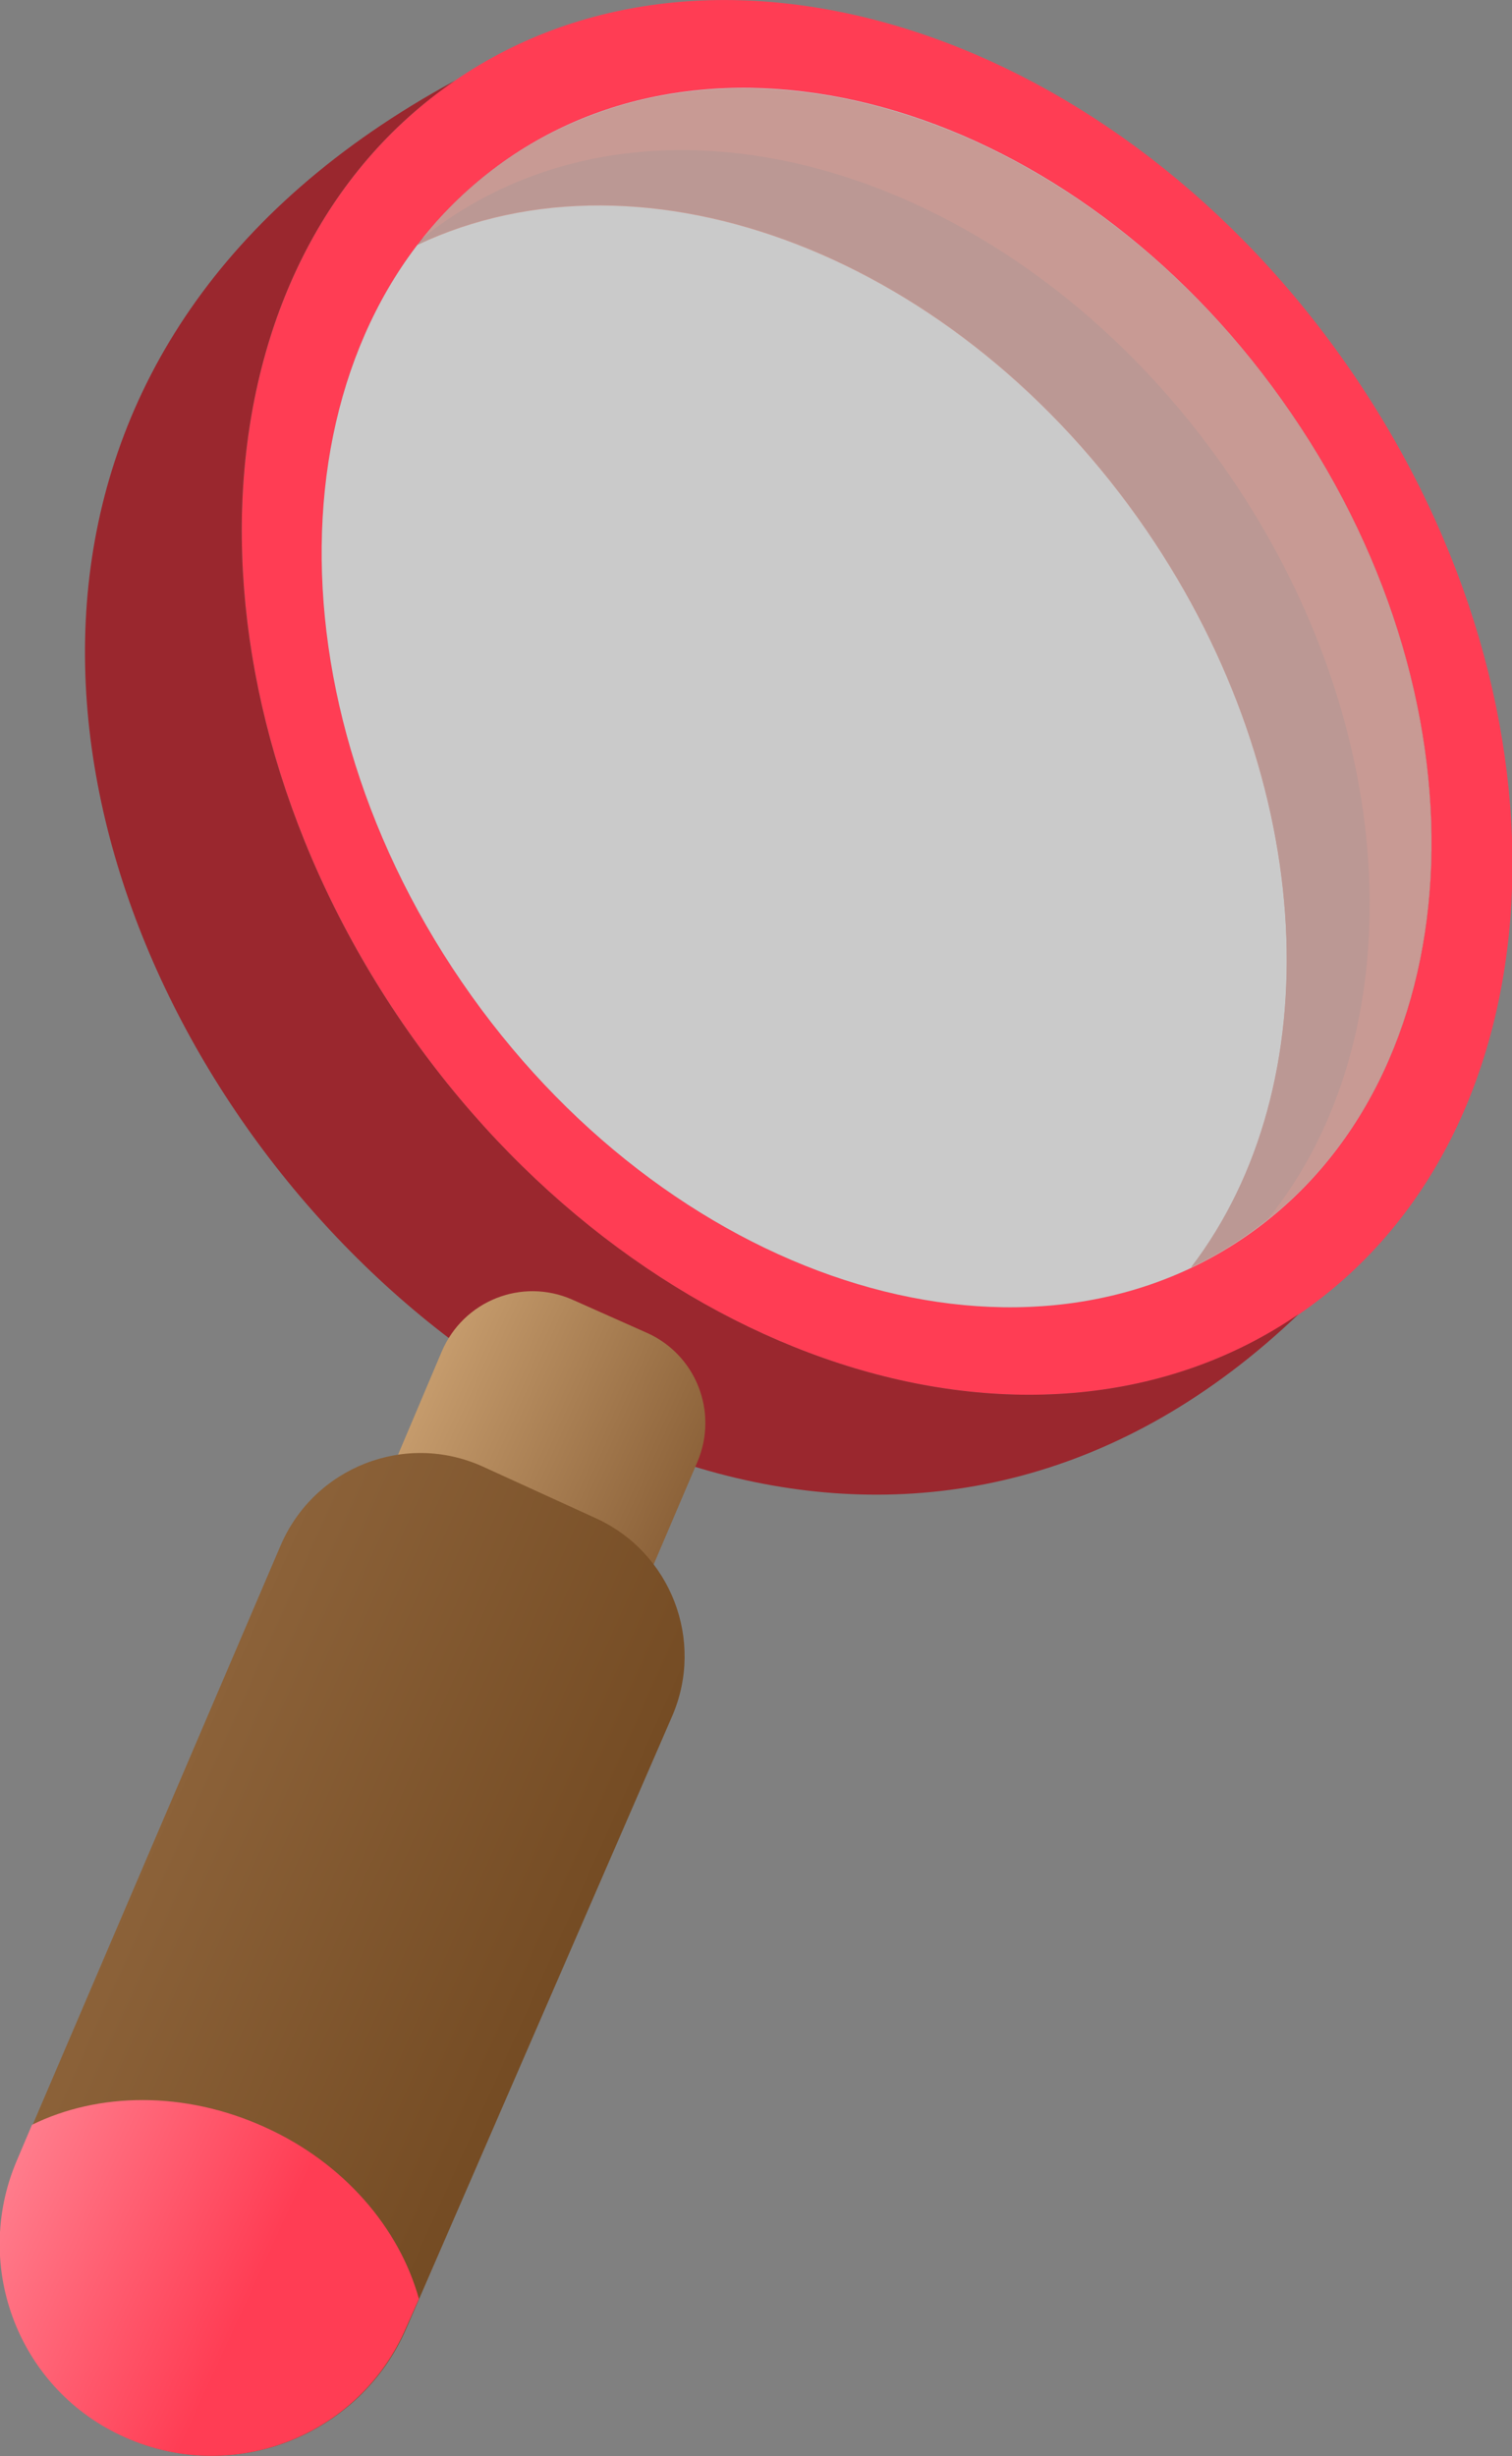
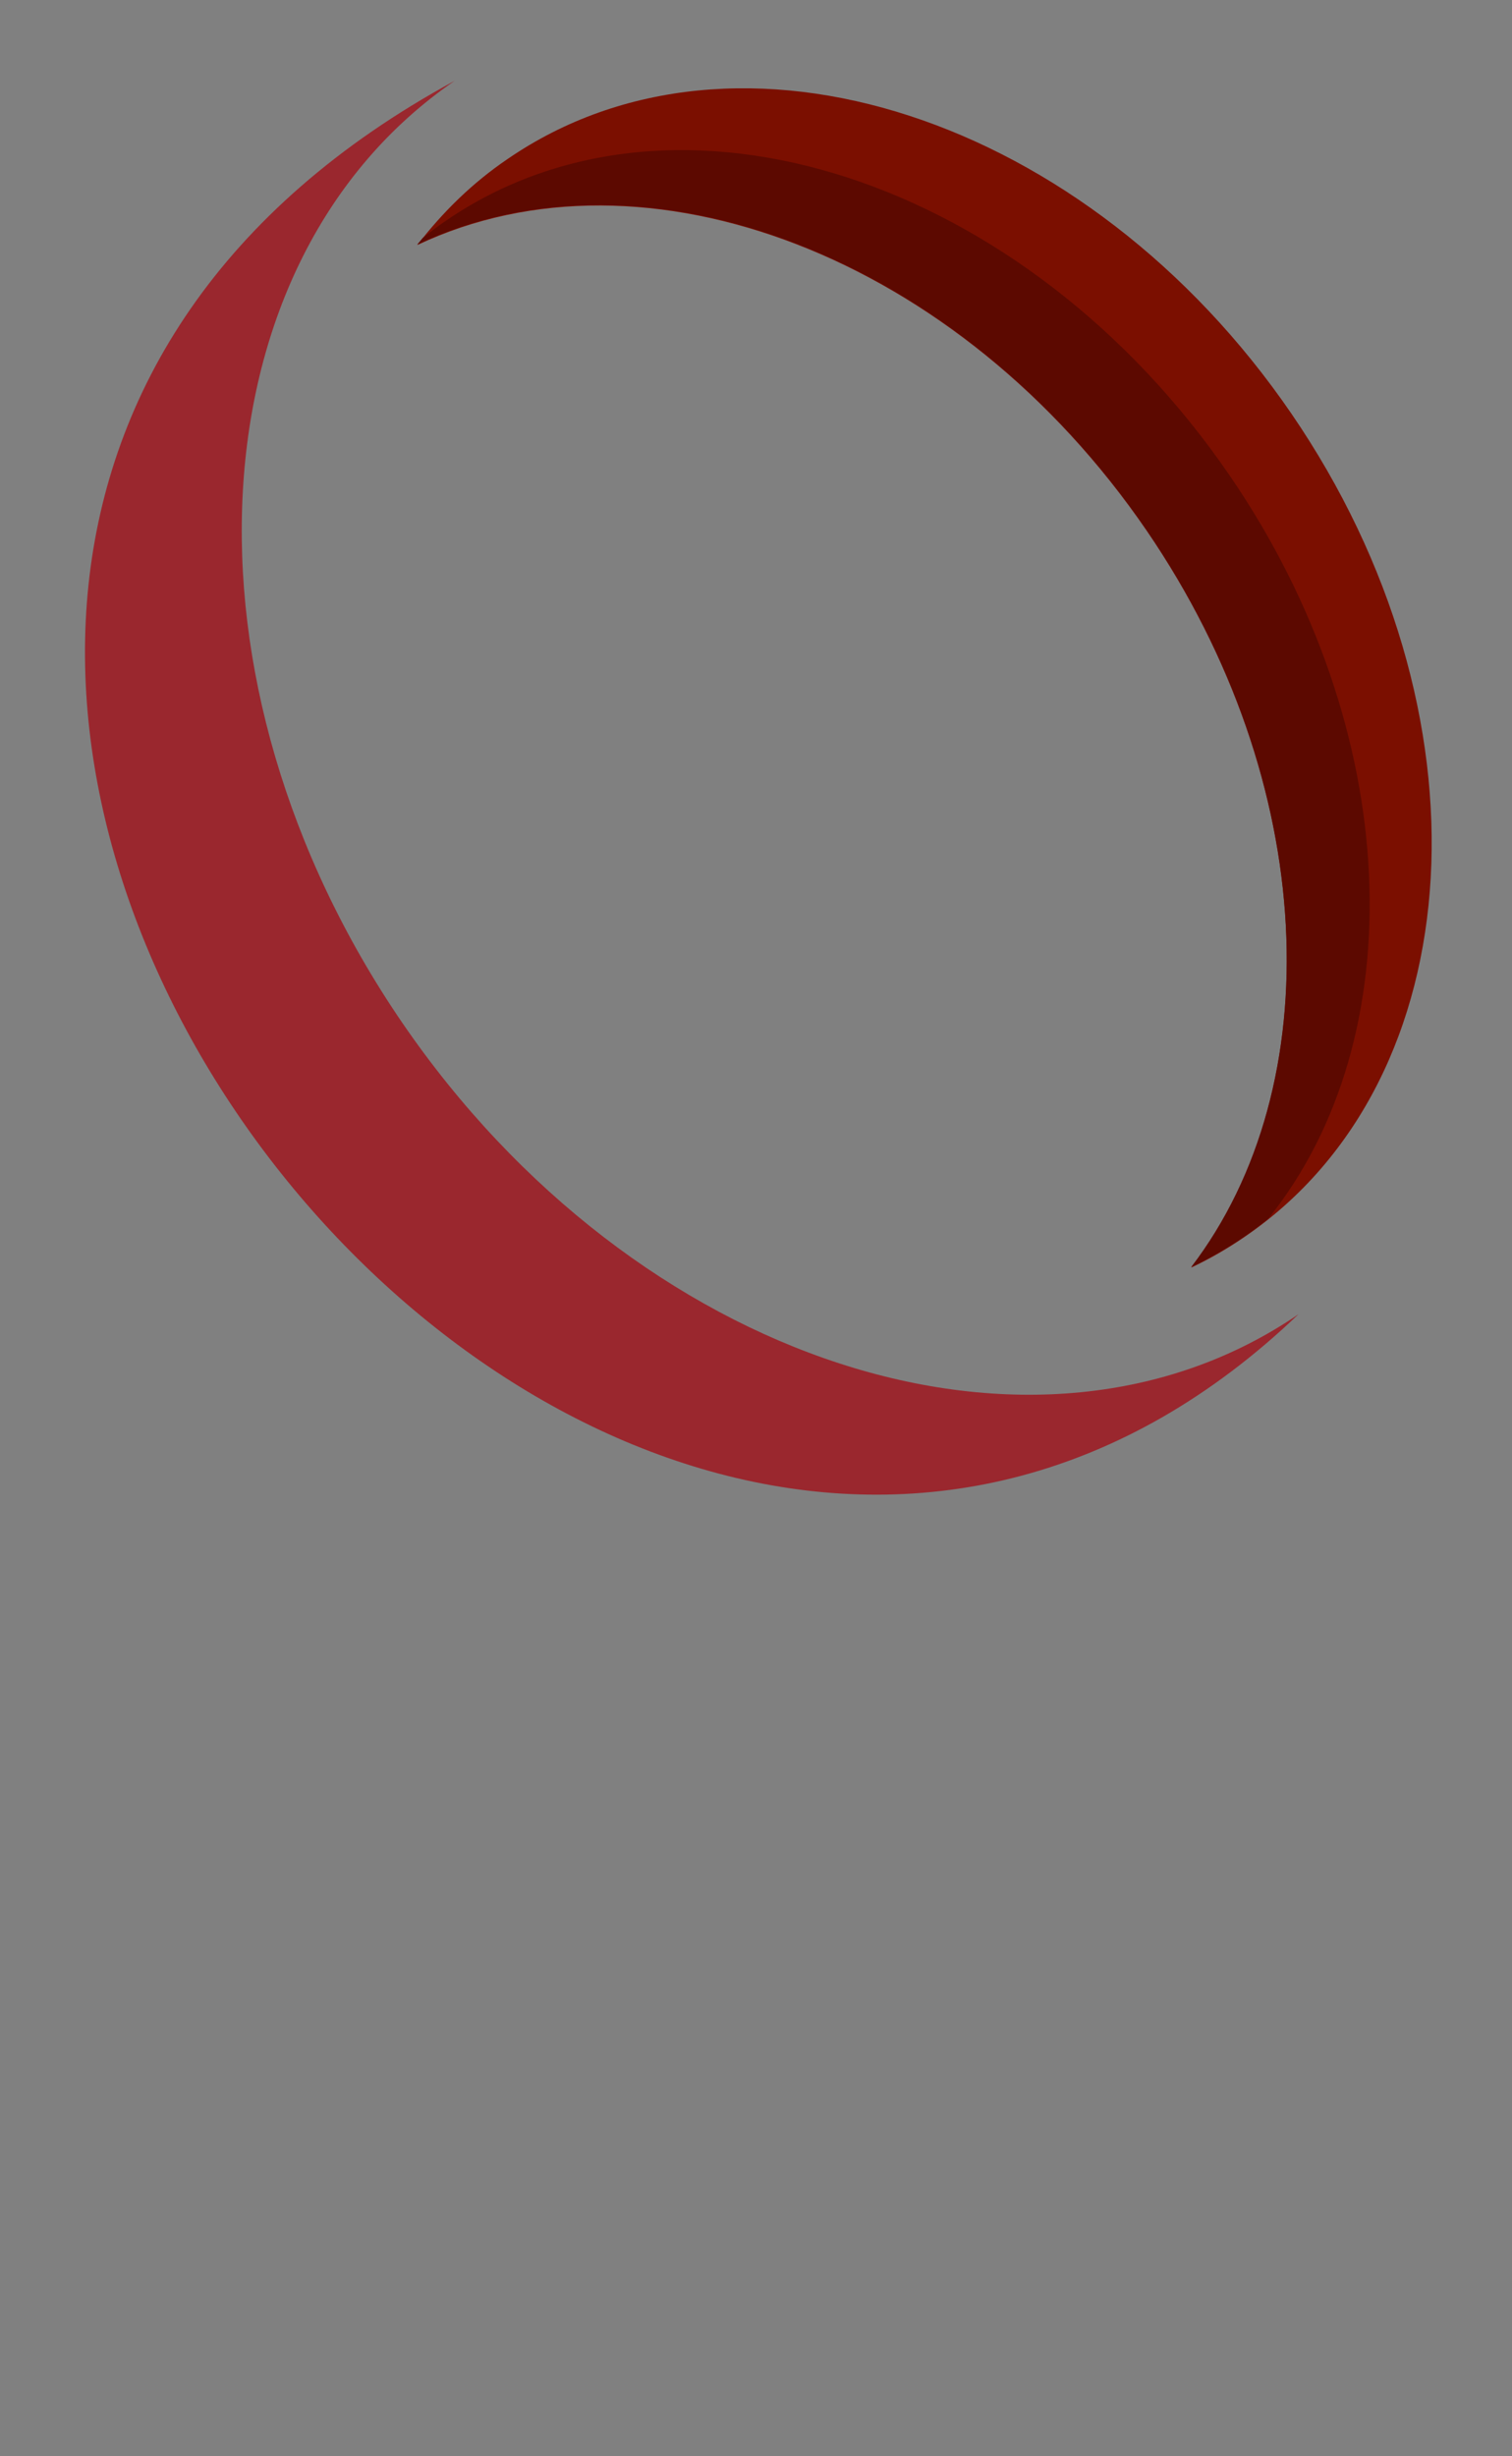
<svg xmlns="http://www.w3.org/2000/svg" version="1.1" id="Layer_1" x="0px" y="0px" viewBox="0 0 279 453" style="enable-background:new 0 0 279 453;" xml:space="preserve">
  <rect x="0" y="0" width="279" height="453" fill="#808080" stroke="none" />
  <style type="text/css">
	.st0{fill:#7B0F00;}
	.st1{fill:#5C0900;}
	.st2{fill:#FF3D54;}
	.st3{fill:#9A272E;}
	.st4{opacity:0.58;fill:url(#SVGID_1_);}
	.st5{fill:url(#SVGID_00000073693258441912724270000017023133902362155151_);}
	.st6{fill:url(#SVGID_00000101803301220800813480000003499647882440618902_);}
	.st7{fill:url(#SVGID_00000166656662515444008410000004993490216496800927_);}
</style>
  <g>
    <g>
      <path class="st0" d="M238.3,76.3c-37.6-54.9-102.3-76-144.6-47c-6.5,4.4-12,9.8-16.7,15.9c42-19.9,99.9,2,134.6,52.7    c31.8,46.5,33.9,102.3,8.2,135.9c3.4-1.6,6.7-3.5,9.9-5.7C272.1,199.1,275.9,131.2,238.3,76.3z" />
      <path class="st1" d="M226.9,87.7c-37.6-54.9-102.3-76-144.6-47c-1.5,1-2.9,2.1-4.3,3.2c-0.3,0.4-0.7,0.8-1,1.2    c42-19.9,99.9,2,134.6,52.7c31.8,46.5,33.9,102.3,8.2,135.9c3.4-1.6,6.7-3.5,9.9-5.7c1.5-1,2.9-2.1,4.3-3.2    C260.9,191.4,259.1,134.7,226.9,87.7z" />
-       <path class="st2" d="M238.3,76.3c37.6,54.9,33.7,122.8-8.5,151.8s-107,7.9-144.6-47S51.5,58.2,93.8,29.2S200.8,21.4,238.3,76.3z     M83.9,14.9C35.6,48,31.2,125.7,74.2,188.6s117.1,86.9,165.5,53.8s52.8-110.9,9.8-173.7S132.3-18.3,83.9,14.9z" />
      <path class="st3" d="M74.2,188.6C31.2,125.7,35.6,48,83.9,14.9c-174.5,94.7,25.7,351.8,155.7,227.5    C191.2,275.5,117.2,251.4,74.2,188.6z" />
      <linearGradient id="SVGID_1_" gradientUnits="userSpaceOnUse" x1="59.39" y1="128.628" x2="264.185" y2="128.628">
        <stop offset="0" style="stop-color:#FFFFFF" />
        <stop offset="1" style="stop-color:#FFFFFF" />
      </linearGradient>
-       <path class="st4" d="M238.3,76.3c37.6,54.9,33.7,122.8-8.5,151.8s-107,7.9-144.6-47S51.5,58.2,93.8,29.2S200.8,21.4,238.3,76.3z" />
    </g>
    <linearGradient id="SVGID_00000013900888901821149910000012269998229682904960_" gradientUnits="userSpaceOnUse" x1="77.065" y1="257.651" x2="125.327" y2="279.458">
      <stop offset="0" style="stop-color:#C69C6D" />
      <stop offset="1" style="stop-color:#8C6239" />
    </linearGradient>
-     <path style="fill:url(#SVGID_00000013900888901821149910000012269998229682904960_);" d="M66.8,284l14.7-34.7   c4-9.4,14.8-13.7,24.1-9.6l13.7,6.1c9.1,4,13.3,14.6,9.4,23.8l-14.8,34.7L66.8,284z" />
    <linearGradient id="SVGID_00000031200078589998234770000006515547937104418234_" gradientUnits="userSpaceOnUse" x1="24.511" y1="345.785" x2="96.011" y2="377.96">
      <stop offset="0" style="stop-color:#8C6239" />
      <stop offset="1" style="stop-color:#754C24" />
    </linearGradient>
-     <path style="fill:url(#SVGID_00000031200078589998234770000006515547937104418234_);" d="M3.2,398.5l48.6-113.5   c6.2-14.4,23-21,37.3-14.5l20.8,9.5c13.9,6.3,20.2,22.6,14.1,36.6L75,429.4c-8.6,19.9-31.9,29-51.7,20.2l0,0   C3.7,440.9-5.3,418.2,3.2,398.5z" />
    <linearGradient id="SVGID_00000176722797791510080280000011856814012950398907_" gradientUnits="userSpaceOnUse" x1="-3.101" y1="402.913" x2="45.519" y2="425.316">
      <stop offset="0" style="stop-color:#FF8190" />
      <stop offset="1" style="stop-color:#FF3D54" />
    </linearGradient>
-     <path style="fill:url(#SVGID_00000176722797791510080280000011856814012950398907_);" d="M77.3,424c-3.6-13-13.8-25.1-28.5-31.7   c-14.8-6.7-30.7-6.4-42.9-0.4l-2.8,6.6c-8.4,19.7,0.5,42.5,20.1,51.1l0,0c19.9,8.8,43.1-0.3,51.7-20.2L77.3,424z" />
  </g>
</svg>